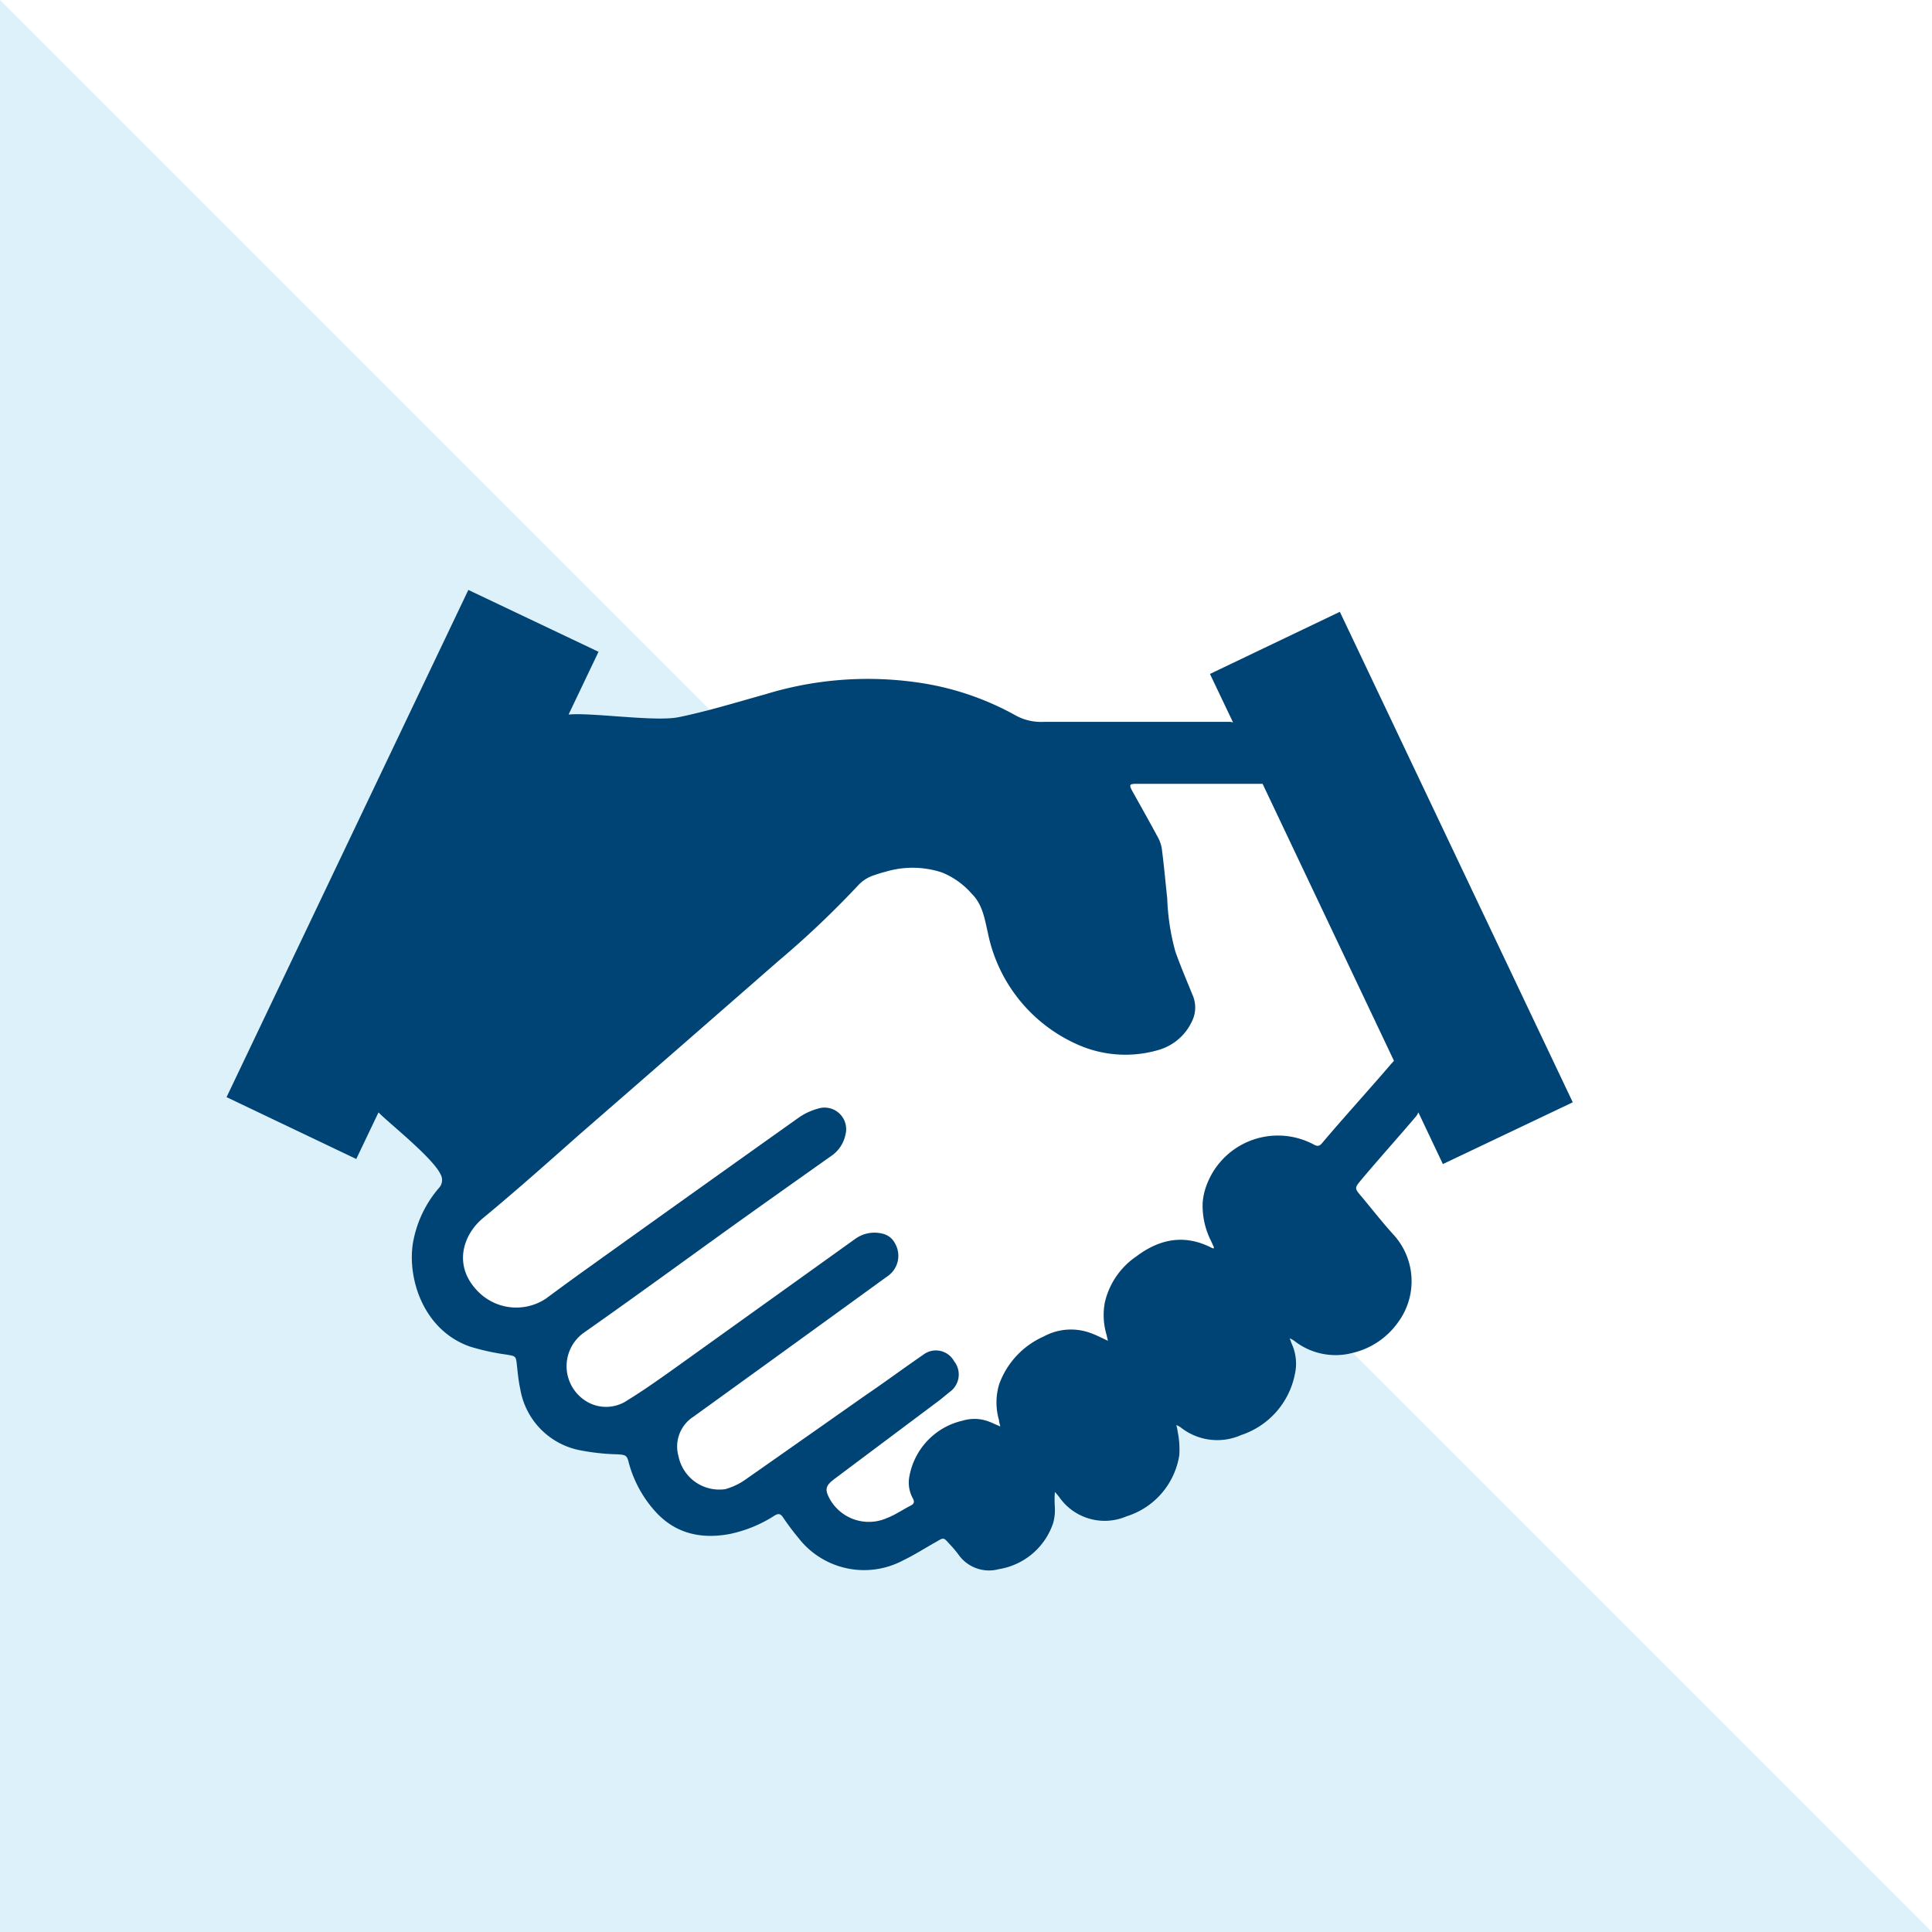
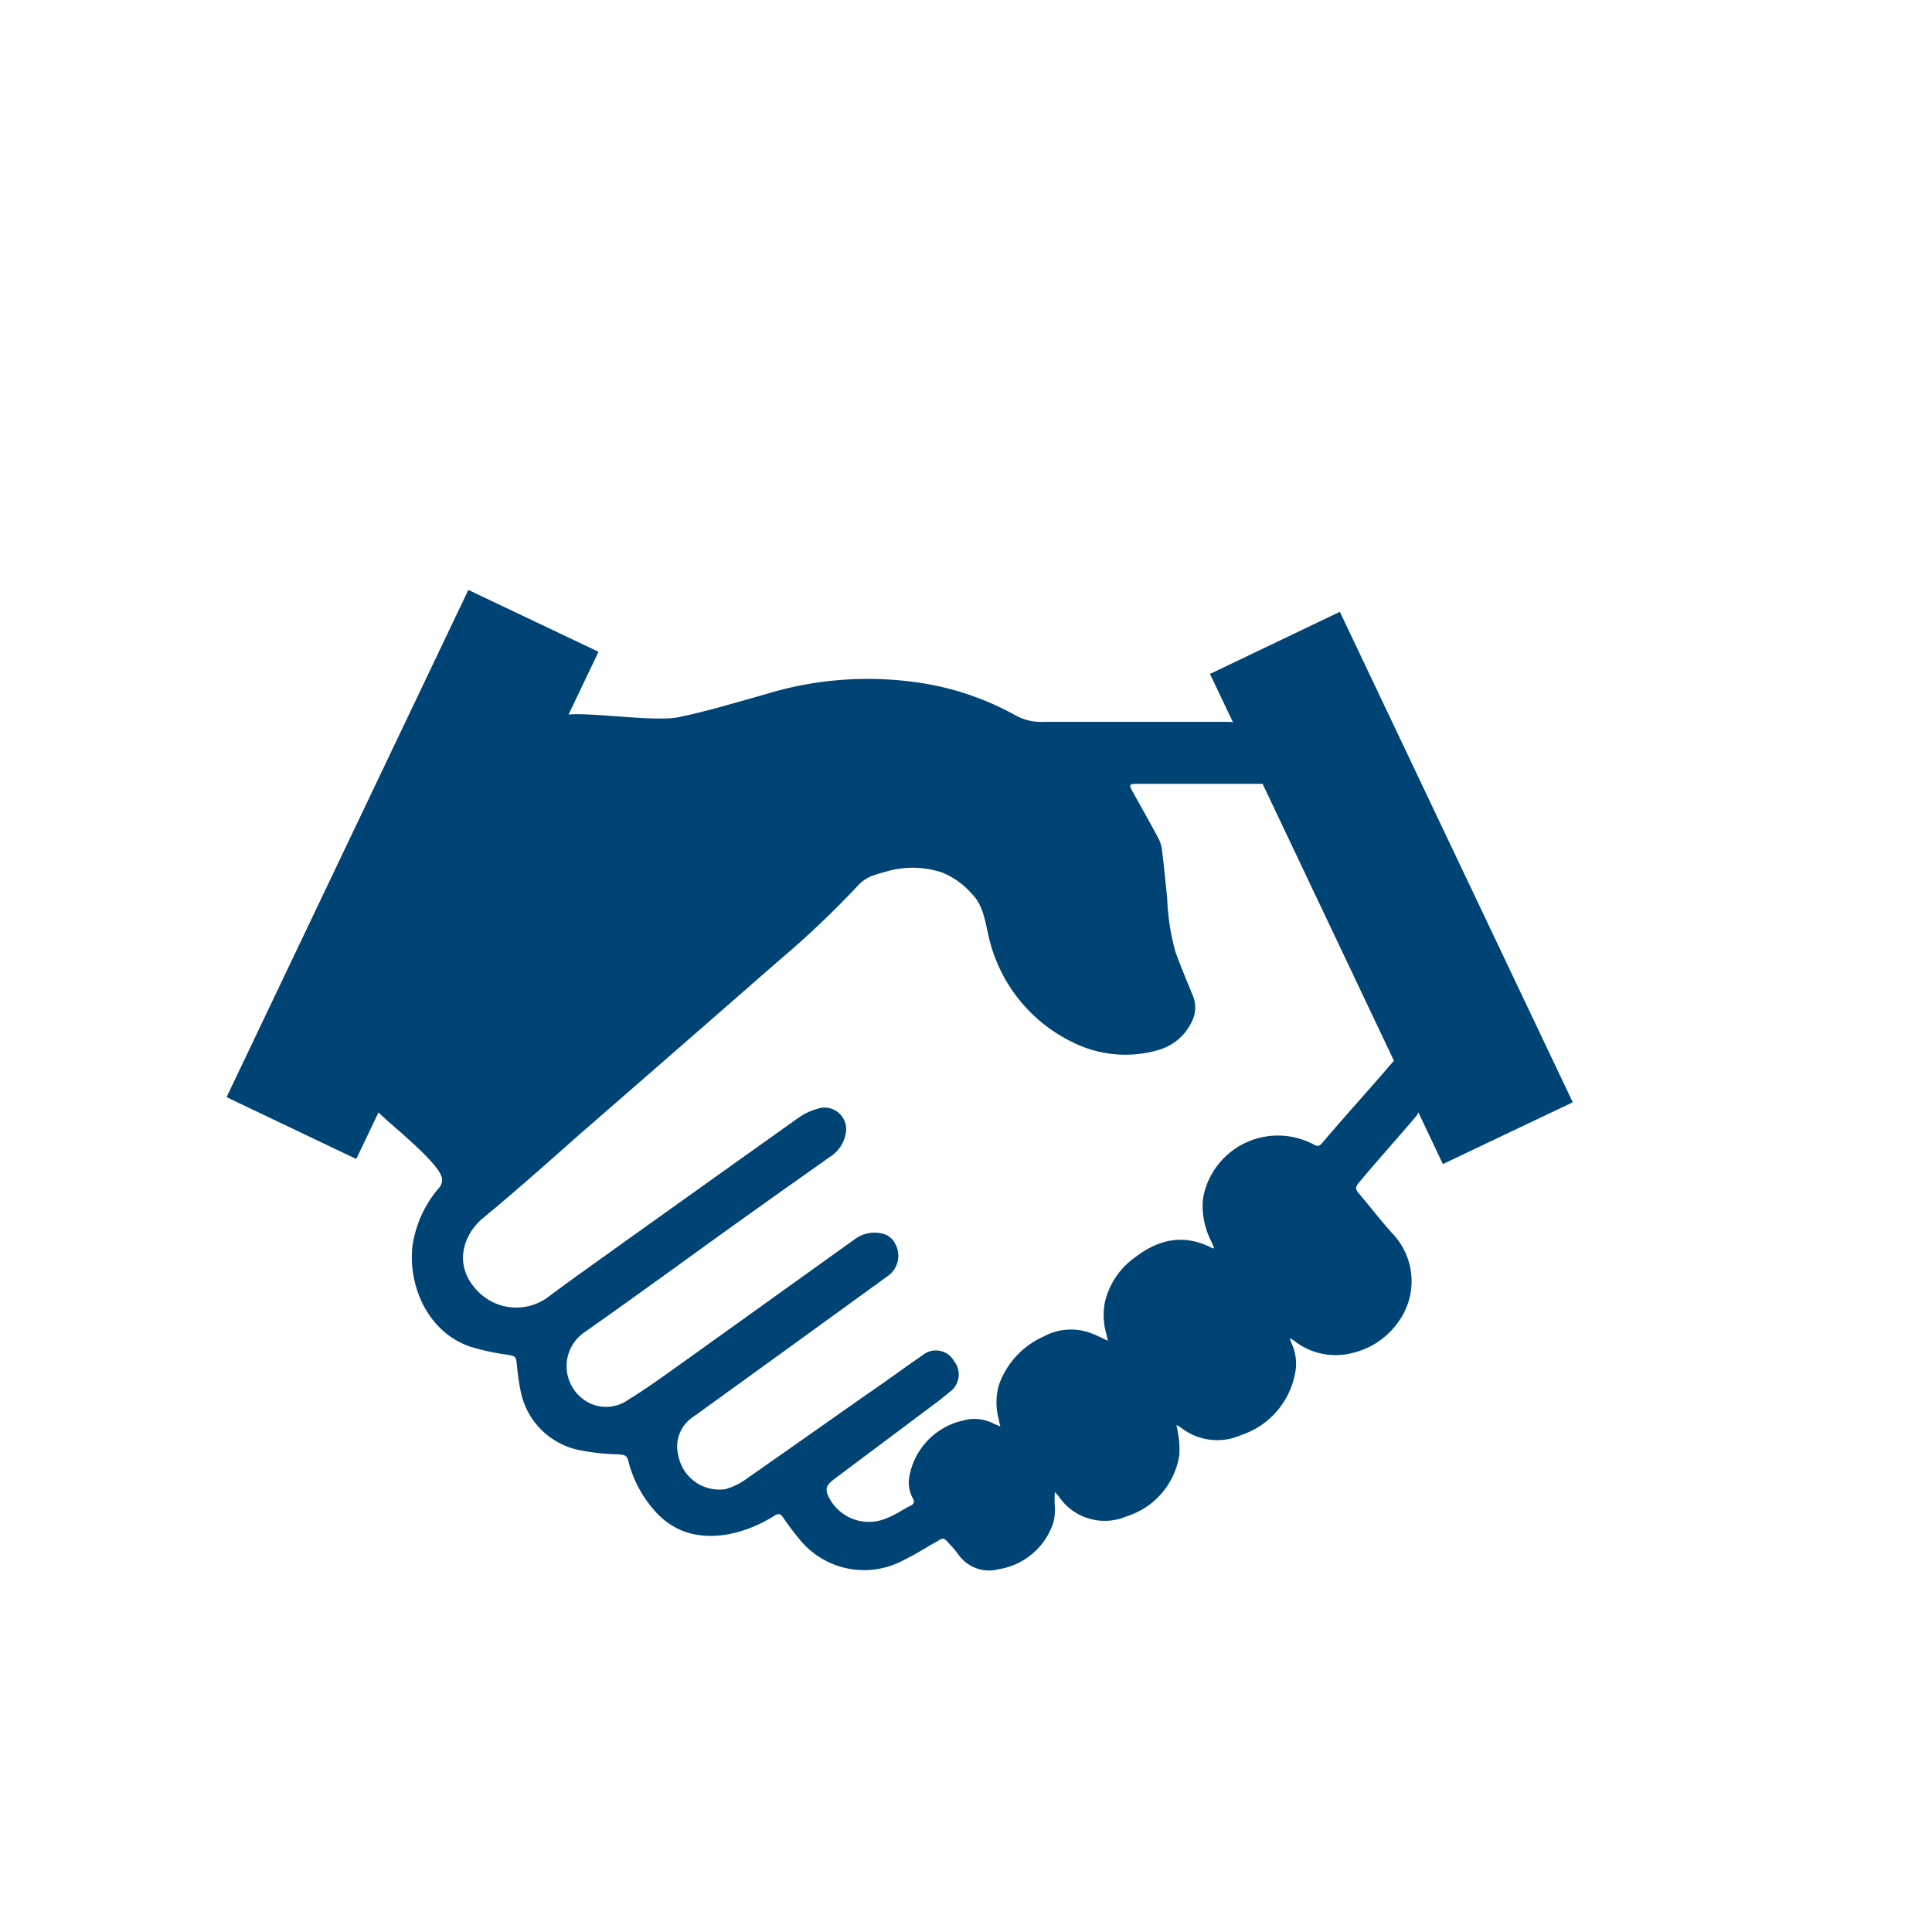
<svg xmlns="http://www.w3.org/2000/svg" id="Layer_1" data-name="Layer 1" viewBox="0 0 209.27 209.27">
  <title>partnership</title>
-   <path d="M73.42,77.68c1.16-.23,2.3-.52,3.45-.81L0,0V209.27H209.27l-62.72-62.72a7.24,7.24,0,0,1-6.36-1.32,3,3,0,0,0-.47-.26c.12.31.17.48.24.64a5.2,5.2,0,0,1,.31,3.3,8.72,8.72,0,0,1-5.8,6.54,6.38,6.38,0,0,1-6.59-.85,2.75,2.75,0,0,0-.44-.23,5.08,5.08,0,0,1,.15.74,9.49,9.49,0,0,1,.17,2.53,8.28,8.28,0,0,1-5.72,6.62,6,6,0,0,1-7.31-2.12,5.4,5.4,0,0,0-.45-.52,13.46,13.46,0,0,0,0,1.67,5.29,5.29,0,0,1-.18,1.69,7.45,7.45,0,0,1-5.89,5,4.05,4.05,0,0,1-4.4-1.62,14,14,0,0,0-1-1.17c-.59-.66-.58-.64-1.36-.18-1.18.7-2.34,1.45-3.57,2a9,9,0,0,1-11.38-2.45,27.42,27.42,0,0,1-1.65-2.2c-.27-.4-.48-.49-.94-.21a14.27,14.27,0,0,1-4.9,2c-3.13.56-5.9,0-8.09-2.54a13,13,0,0,1-2.79-5.18c-.23-.82-.36-.86-1.19-.92a23.93,23.93,0,0,1-4.24-.47,8.13,8.13,0,0,1-6.33-6.62c-.19-.87-.24-1.77-.37-2.66s-.16-.88-1.1-1.05a24.59,24.59,0,0,1-4-.88c-4.92-1.74-6.74-7.16-6.17-11.1a12.35,12.35,0,0,1,2.84-6.08,1.25,1.25,0,0,0,.17-1.47" style="fill:#52b9e4;opacity:0.2" />
  <path d="M145.13,66.27,131.06,73l2.5,5.25a1.45,1.45,0,0,0-.39-.06c-5.7,0-14.4,0-20.1,0a5.72,5.72,0,0,1-3.1-.72,30.6,30.6,0,0,0-10.89-3.59,37.81,37.81,0,0,0-16.17,1.32c-2,.56-4,1.15-6,1.68h0c-1.15.29-2.29.58-3.45.81-2.47.5-9.25-.51-11.78-.3h-.09l3.24-6.79L50.73,63.9,24.54,118.84l14.05,6.7L41,120.49c1,1.06,5.87,4.89,6.72,6.71a1.25,1.25,0,0,1-.17,1.47,12.35,12.35,0,0,0-2.84,6.08c-.57,3.94,1.25,9.36,6.17,11.1a24.59,24.59,0,0,0,4,.88c.94.17,1,.13,1.1,1.05s.18,1.79.37,2.66a8.13,8.13,0,0,0,6.33,6.62,23.93,23.93,0,0,0,4.24.47c.83.06,1,.1,1.19.92a12.87,12.87,0,0,0,2.79,5.18c2.19,2.49,5,3.1,8.09,2.54a14.27,14.27,0,0,0,4.9-2c.46-.28.67-.19.94.21a27.42,27.42,0,0,0,1.65,2.2A9,9,0,0,0,97.86,169c1.23-.59,2.39-1.34,3.57-2,.78-.46.77-.48,1.36.18a14,14,0,0,1,1,1.17,4.05,4.05,0,0,0,4.4,1.62,7.45,7.45,0,0,0,5.89-5,5.29,5.29,0,0,0,.18-1.69,13.46,13.46,0,0,1,0-1.67,5.4,5.4,0,0,1,.45.52,6,6,0,0,0,7.31,2.12,8.28,8.28,0,0,0,5.72-6.62,9.49,9.49,0,0,0-.17-2.53,5.08,5.08,0,0,0-.15-.74,2.75,2.75,0,0,1,.44.23,6.38,6.38,0,0,0,6.59.85,8.72,8.72,0,0,0,5.8-6.54,5.2,5.2,0,0,0-.31-3.3c-.07-.16-.12-.33-.24-.64a3,3,0,0,1,.47.26,7.24,7.24,0,0,0,6.36,1.32h0a8.4,8.4,0,0,0,4.94-3.36,7.48,7.48,0,0,0-.48-9.39c-1.31-1.43-2.51-3-3.75-4.46-.46-.55-.46-.72,0-1.28,1.6-1.94,4.5-5.18,6.12-7.1a3.4,3.4,0,0,0,.21-.3s0-.1.07-.15l2.65,5.59,14.07-6.69Zm5.72,48.79-.14.15c-2.06,2.42-5.43,6.14-7.47,8.57-.3.36-.5.43-.94.19a8.24,8.24,0,0,0-11.86,5.22,7.1,7.1,0,0,0-.17,1.08h0a8.43,8.43,0,0,0,.88,4.09l.33.72s0,0,0,.1-.15,0-.2,0c-2.95-1.53-5.67-1-8.22.93a8.27,8.27,0,0,0-3.38,4.94,7.41,7.41,0,0,0,.17,3.5c.05.2.09.4.16.68-.68-.31-1.26-.62-1.88-.84a6.17,6.17,0,0,0-5.09.38,9,9,0,0,0-4.83,5.22,6.87,6.87,0,0,0,0,3.84c0,.19.08.39.14.68-.57-.23-1-.47-1.53-.63a4.39,4.39,0,0,0-2.54,0,7.57,7.57,0,0,0-5.77,6,3.54,3.54,0,0,0,.35,2.39c.22.39.17.62-.23.82-.85.43-1.66,1-2.53,1.33a4.85,4.85,0,0,1-6.19-2c-.6-1.07-.51-1.48.47-2.22l11.48-8.6,1-.82a2.31,2.31,0,0,0,.49-3.33,2.25,2.25,0,0,0-3.37-.69c-2.11,1.45-4.2,3-6.31,4.43-4.27,3-8.53,6-12.82,9a7.2,7.2,0,0,1-2.28,1.11,4.51,4.51,0,0,1-5.08-3.58,3.83,3.83,0,0,1,1.6-4.25q10.5-7.58,21-15.2a2.68,2.68,0,0,0,.83-3.63,2,2,0,0,0-1.28-1,3.56,3.56,0,0,0-3,.55q-9.92,7.11-19.83,14.21c-1.57,1.11-3.14,2.23-4.78,3.23a4.11,4.11,0,0,1-4.92-.12,4.45,4.45,0,0,1,.14-7.16c5.7-4,11.32-8.12,17-12.19,3.22-2.3,6.46-4.59,9.69-6.88a3.71,3.71,0,0,0,1.64-2.38,2.34,2.34,0,0,0-3-2.81,6.73,6.73,0,0,0-2.11,1q-11.76,8.36-23.49,16.76c-1.28.92-2.56,1.86-3.83,2.8a5.8,5.8,0,0,1-7.21-.6c-3-2.86-1.77-6.33.37-8.1,3.52-2.91,6.94-5.95,10.38-9q10.8-9.39,21.58-18.82A101.56,101.56,0,0,0,93,95.85a4,4,0,0,1,1.75-1.07h0c.39-.14.79-.26,1.19-.36a10.17,10.17,0,0,1,6.08.08,8.5,8.5,0,0,1,3.22,2.29c1.21,1.2,1.41,2.74,1.77,4.28A16.85,16.85,0,0,0,116.41,113a12.73,12.73,0,0,0,9.21.69,5.73,5.73,0,0,0,3.46-3,3.38,3.38,0,0,0,.09-2.93c-.63-1.55-1.29-3.09-1.85-4.67a24.67,24.67,0,0,1-.89-5.8c-.19-1.73-.34-3.45-.56-5.17a3.78,3.78,0,0,0-.41-1.35c-.92-1.71-1.87-3.4-2.82-5.1-.36-.66-.3-.77.47-.77h13.65l14.23,30Z" style="fill:#004475" />
</svg>